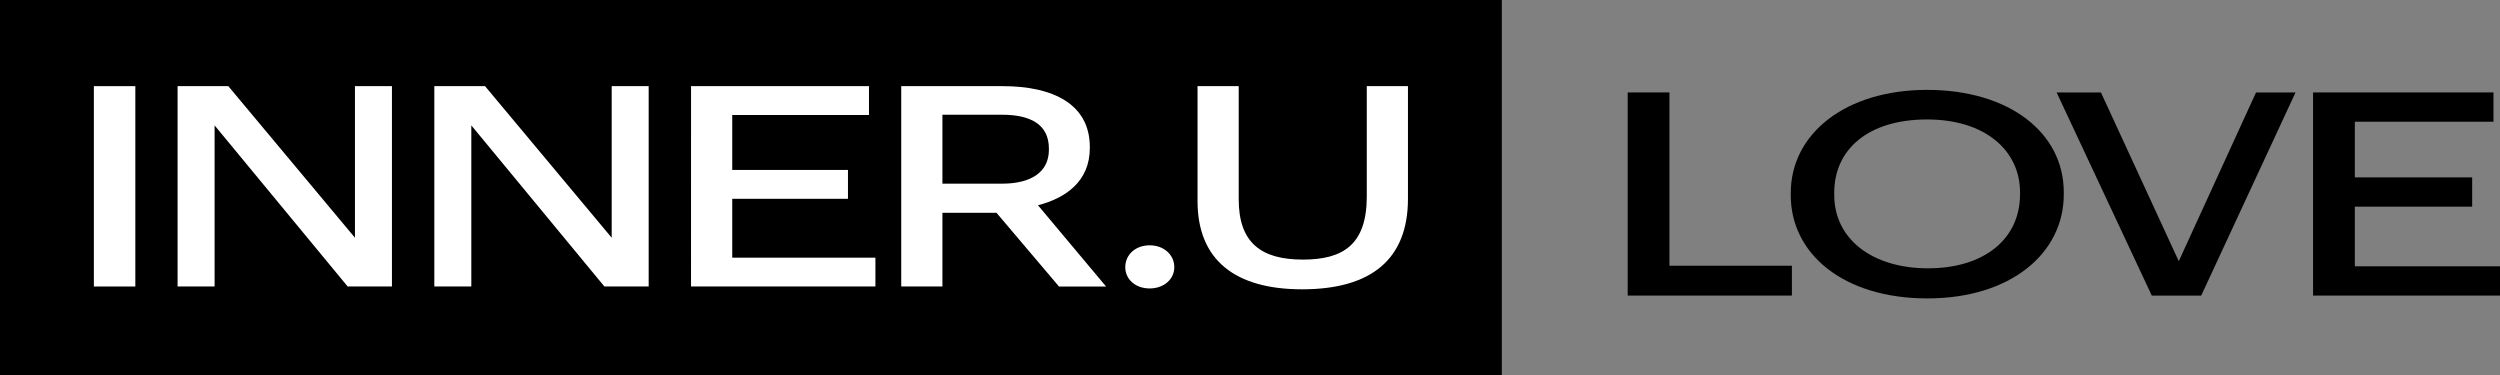
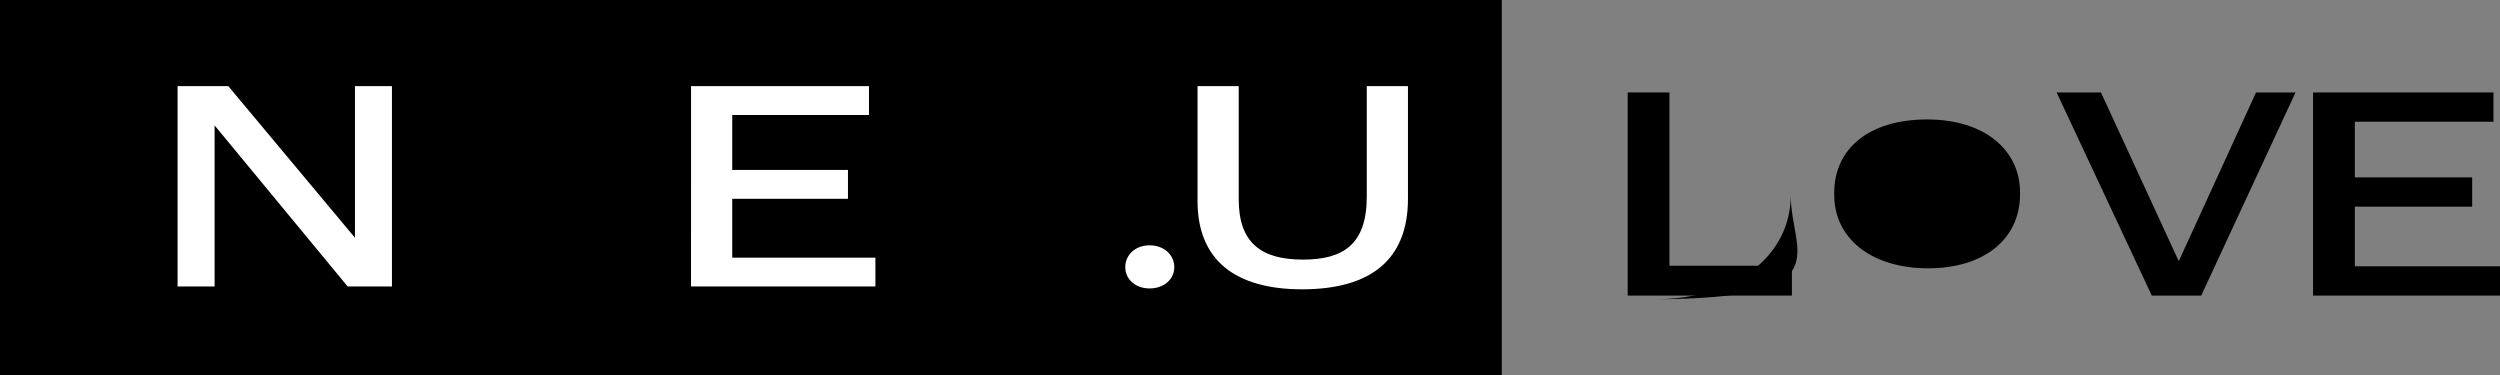
<svg xmlns="http://www.w3.org/2000/svg" width="599.272" height="90" viewBox="0 0 599.272 90">
  <rect x="0" y="0" width="599.272" height="90" fill="#808080" stroke="none" />
  <title>inneru-love-horizontal</title>
  <g>
    <g>
      <rect width="360" height="90" />
      <g>
-         <path d="M22.5,20.651h9.94V68.676H22.5Z" fill="#fff" />
        <path d="M42.57,20.651H54.727l30.36,36.338V20.651h8.865V68.676H83.34l-31.9-38.62v38.62H42.57Z" fill="#fff" />
-         <path d="M104.11,20.651h12.157l30.36,36.338V20.651h8.866V68.676H144.88l-31.9-38.62v38.62H104.11Z" fill="#fff" />
        <path d="M165.65,20.651H208.3V27.57H175.524V40.735h27.741v6.918H175.524V61.758h34.322v6.918h-44.2Z" fill="#fff" />
-         <path d="M216.034,20.651h24.314c12.157,0,20.89,4.367,20.89,14.576V35.5c0,8.06-5.912,12.022-12.426,13.7l16.32,19.478H253.848L238.87,51.011H225.906V68.676h-9.872Zm24.181,23.375c6.918,0,11.217-2.753,11.217-8.127V35.63c0-5.911-4.568-8.127-11.217-8.127H225.906V44.026Z" fill="#fff" />
        <path d="M269.737,64.042c0-2.955,2.419-5.239,5.843-5.239s5.91,2.284,5.91,5.239c0,2.888-2.484,5.1-5.91,5.1S269.737,66.93,269.737,64.042Z" fill="#fff" />
        <path d="M287.059,48.191V20.651h9.872V47.787c0,10.345,5.307,14.441,15.382,14.441,9.606,0,15.315-3.559,15.315-15.112V20.651H337.5v27c0,14.441-8.731,21.7-25.388,21.7C296.192,69.349,287.059,62.43,287.059,48.191Z" fill="#fff" />
      </g>
    </g>
    <g>
      <path d="M390.172,22.159h10.01V63.7h29.352v7.151H390.172Z" />
-       <path d="M429.26,46.812v-.545c0-14.233,13.144-24.721,32.688-24.721,19.681,0,32.756,10.284,32.756,24.516v.545c0,14.165-12.8,24.925-32.688,24.925C441.791,71.532,429.26,60.772,429.26,46.812Zm54.957-.2v-.545c0-9.874-8.24-17.433-22.269-17.433-14.1,0-22.268,7.15-22.268,17.57v.544c0,10.556,9.125,17.57,22.473,17.57C475.773,64.313,484.217,57.163,484.217,46.607Z" />
+       <path d="M429.26,46.812v-.545v.545c0,14.165-12.8,24.925-32.688,24.925C441.791,71.532,429.26,60.772,429.26,46.812Zm54.957-.2v-.545c0-9.874-8.24-17.433-22.269-17.433-14.1,0-22.268,7.15-22.268,17.57v.544c0,10.556,9.125,17.57,22.473,17.57C475.773,64.313,484.217,57.163,484.217,46.607Z" />
      <path d="M492.988,22.159h10.624l18.659,40.452,18.523-40.452h9.466L527.651,70.851H515.8Z" />
      <path d="M554.462,22.159h43.243v7.015H564.472V42.521H592.6v7.015H564.472v14.3h34.8v7.015h-44.81Z" />
    </g>
  </g>
</svg>